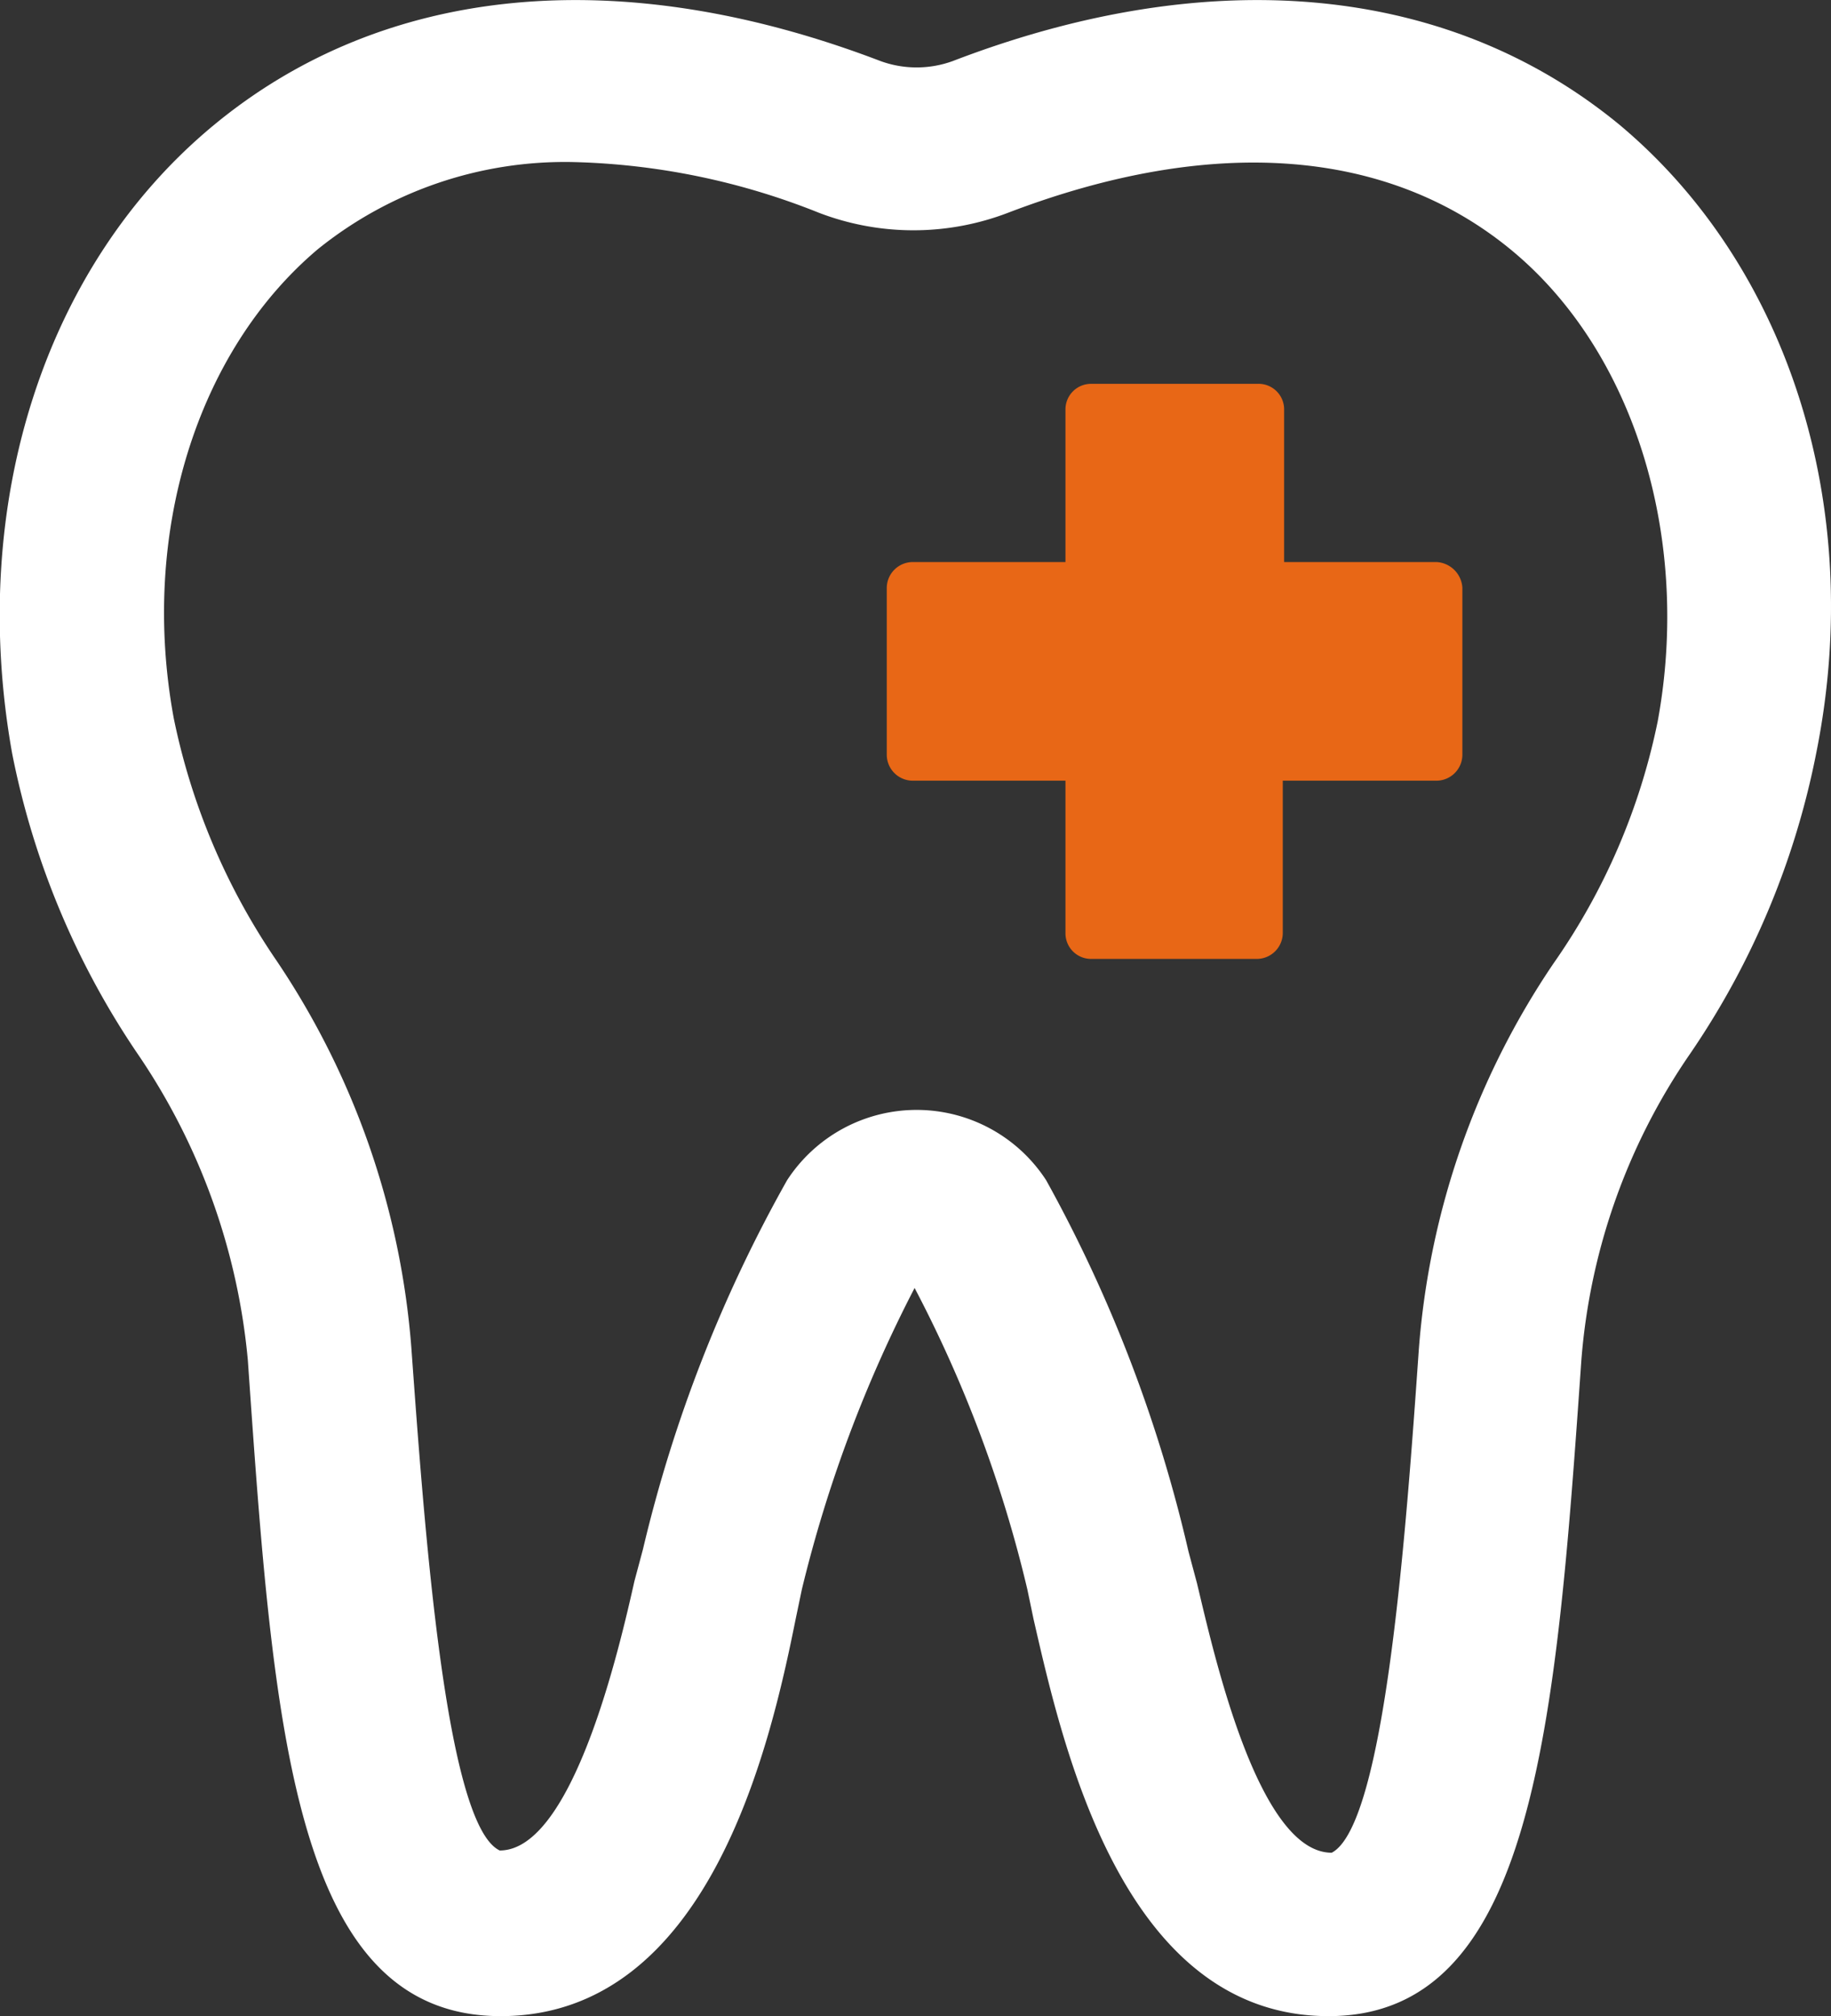
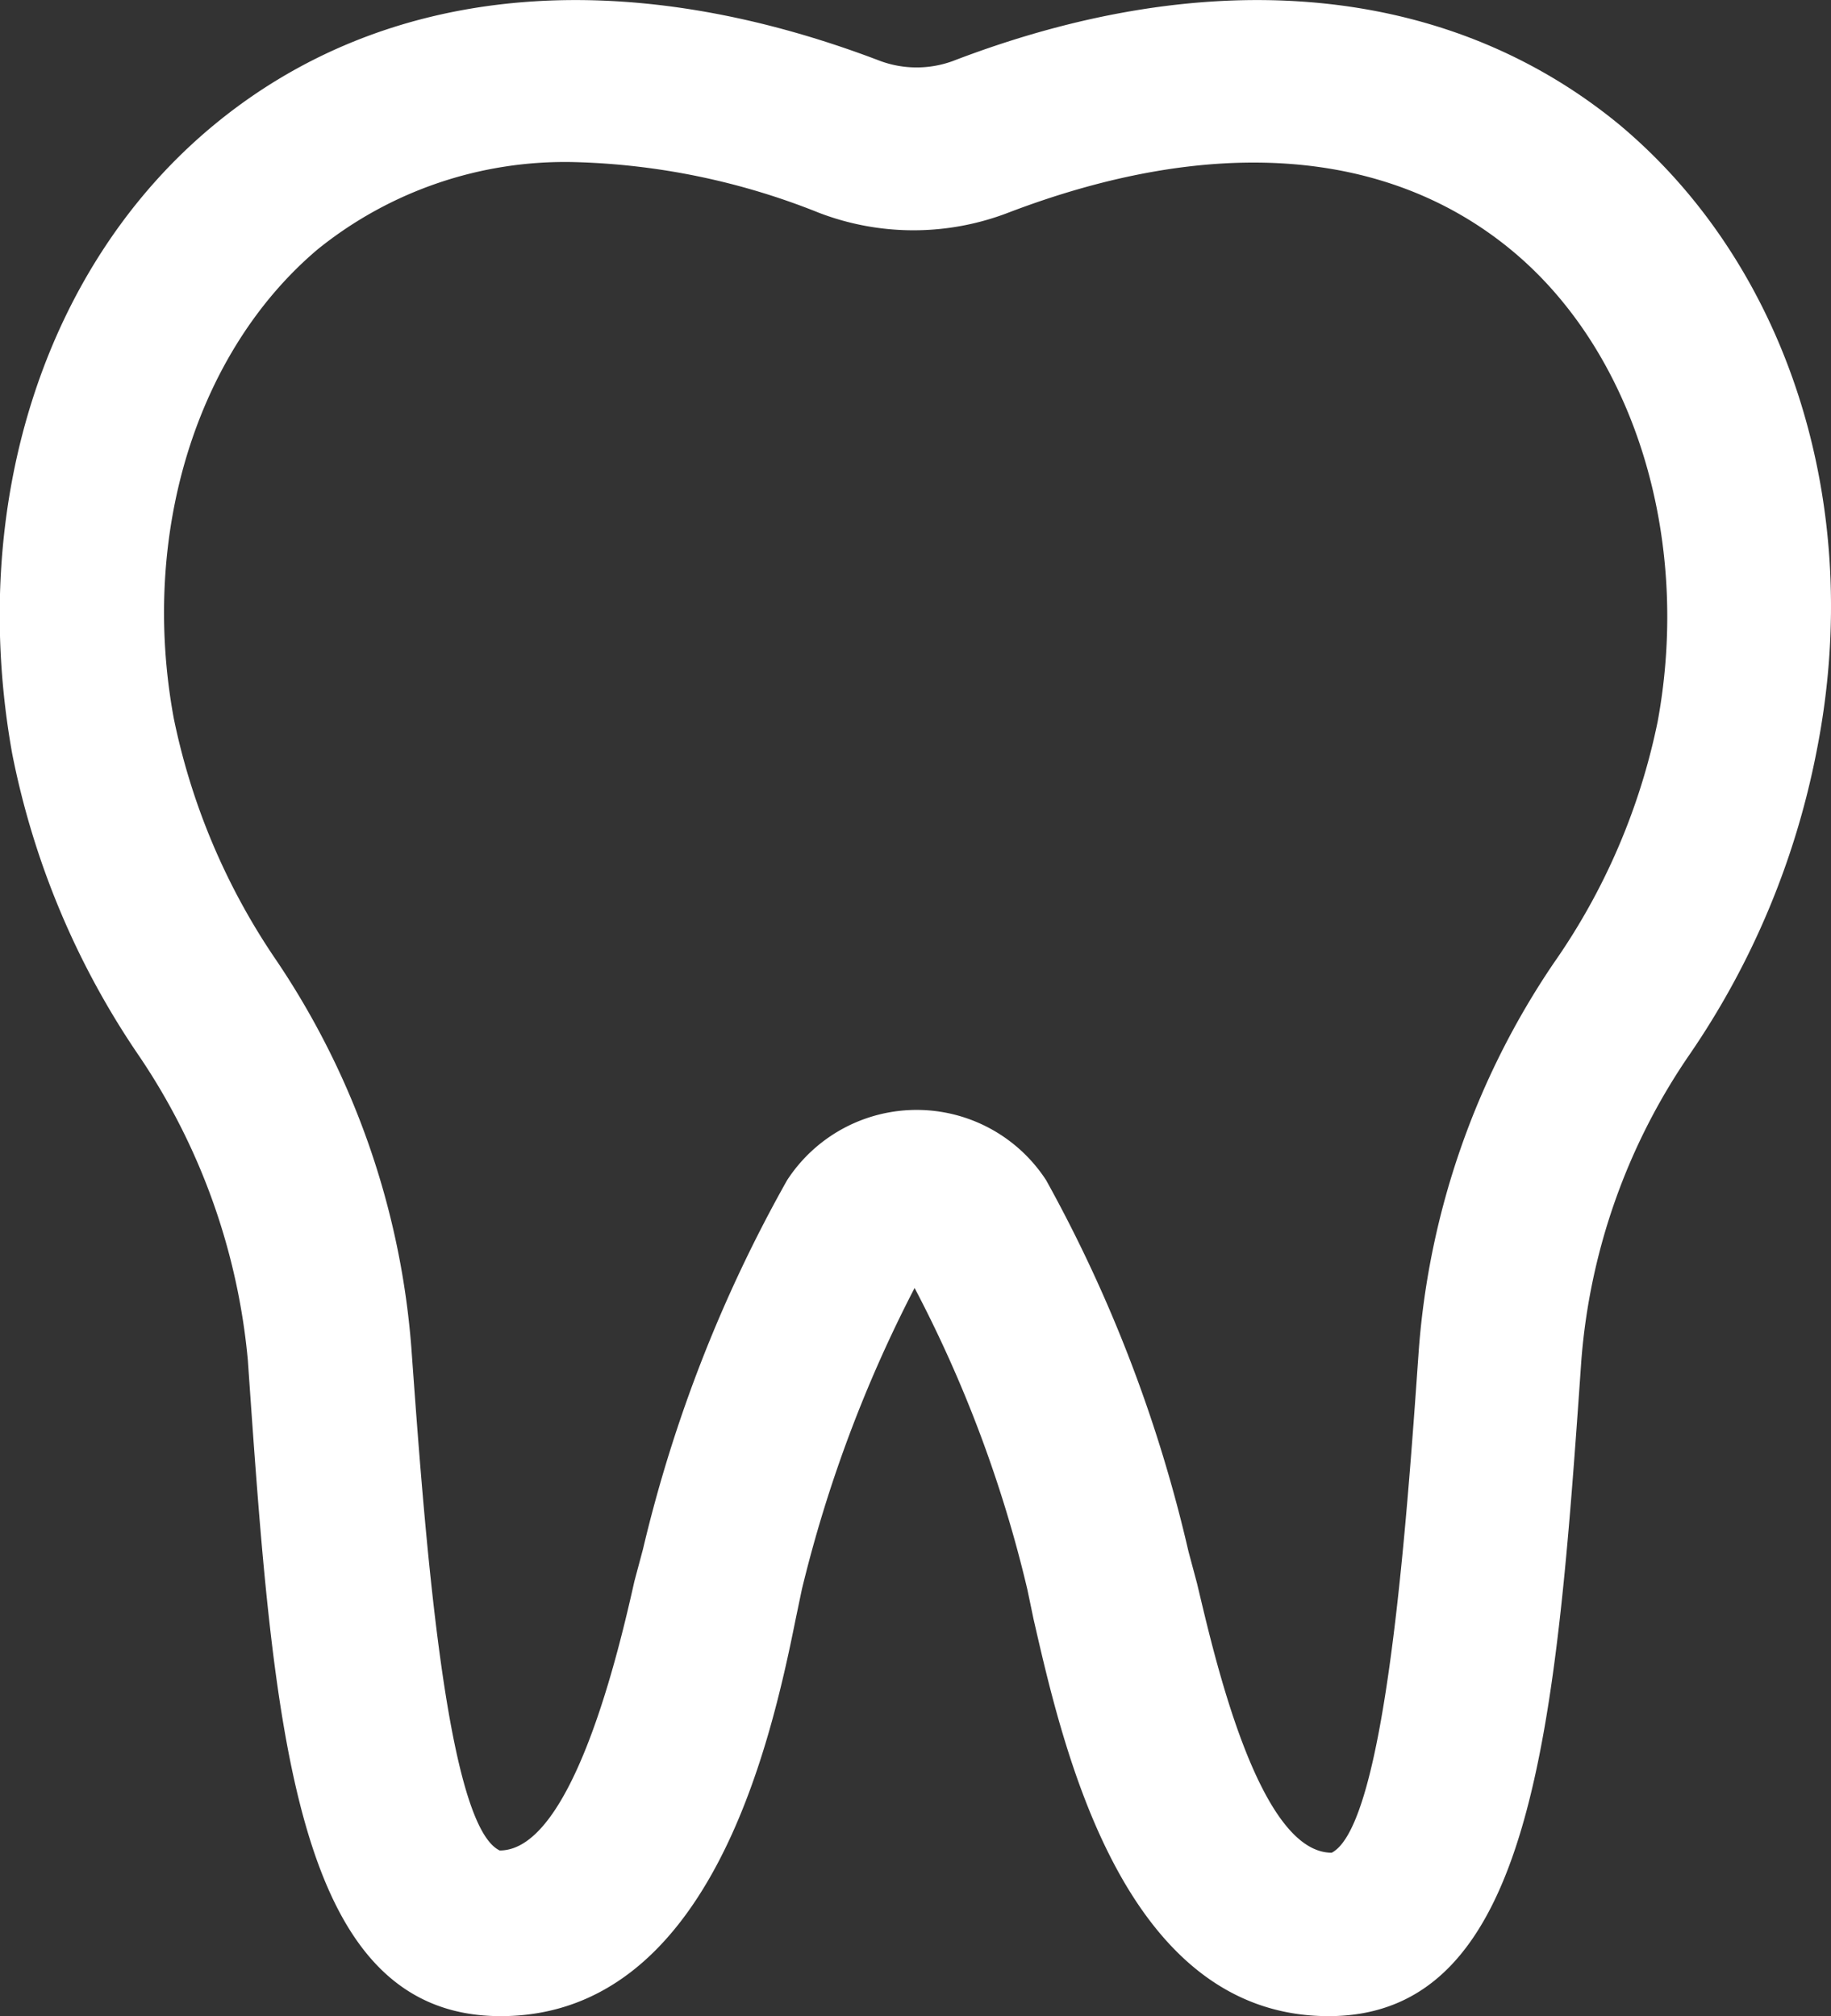
<svg xmlns="http://www.w3.org/2000/svg" viewBox="0 0 40.78 44.91">
  <rect x="0" y="0" width="40.78" height="44.91" fill="#333333" stroke="none" />
  <defs>
    <style>.cls-1{fill:#fff;}.cls-2{fill:#e86716;}</style>
  </defs>
  <g id="Layer_2" data-name="Layer 2">
    <g id="PRINT">
      <path class="cls-1" d="M36.07,2.78C32.28-.34,27-.86,21.22,1.36a2.35,2.35,0,0,1-1.61,0C13.8-.86,8.55-.34,4.77,2.78s-5.49,8.46-4.5,14a18.15,18.15,0,0,0,2.84,6.76A14.45,14.45,0,0,1,5.52,30.3c.57,8.18,1,14.61,5.63,14.61s6-6,6.57-8.84l.14-.67a29.79,29.79,0,0,1,2.51-6.71,28.49,28.49,0,0,1,2.51,6.71l.14.67c.66,2.88,2,8.84,6.57,8.84s5.06-6.43,5.63-14.61a13.93,13.93,0,0,1,2.41-6.81,18,18,0,0,0,2.83-6.76C41.55,11.24,39.8,5.9,36.07,2.78Zm.85,13.29h0a14.41,14.41,0,0,1-2.32,5.39,17.71,17.71,0,0,0-3,8.6c-.28,4-.75,10.59-1.94,11.21-1.65,0-2.64-4.5-3-6l-.19-.71a31.79,31.79,0,0,0-3.17-8.27,3.44,3.44,0,0,0-5.77,0,31.52,31.52,0,0,0-3.21,8.22l-.19.71c-.33,1.47-1.37,6-3,6C9.92,40.65,9.45,34,9.16,30a17.89,17.89,0,0,0-3-8.6A14.82,14.82,0,0,1,3.87,16c-.76-4.12.52-8.18,3.21-10.45a8.77,8.77,0,0,1,5.68-1.94,15.69,15.69,0,0,1,5.48,1.13,5.88,5.88,0,0,0,4.21,0C27,3,30.91,3.3,33.66,5.57S37.67,12,36.92,16.07Z" />
-       <path class="cls-2" d="M32,12.52H28.6V9.11A.57.57,0,0,0,28,8.55H24.29a.57.57,0,0,0-.56.56v3.41H20.32a.58.58,0,0,0-.57.57v3.73a.58.58,0,0,0,.57.57h3.41v3.4a.57.57,0,0,0,.56.57H28a.58.58,0,0,0,.57-.57v-3.4H32a.58.58,0,0,0,.57-.57V13.09A.61.61,0,0,0,32,12.52Z" />
    </g>
  </g>
</svg>